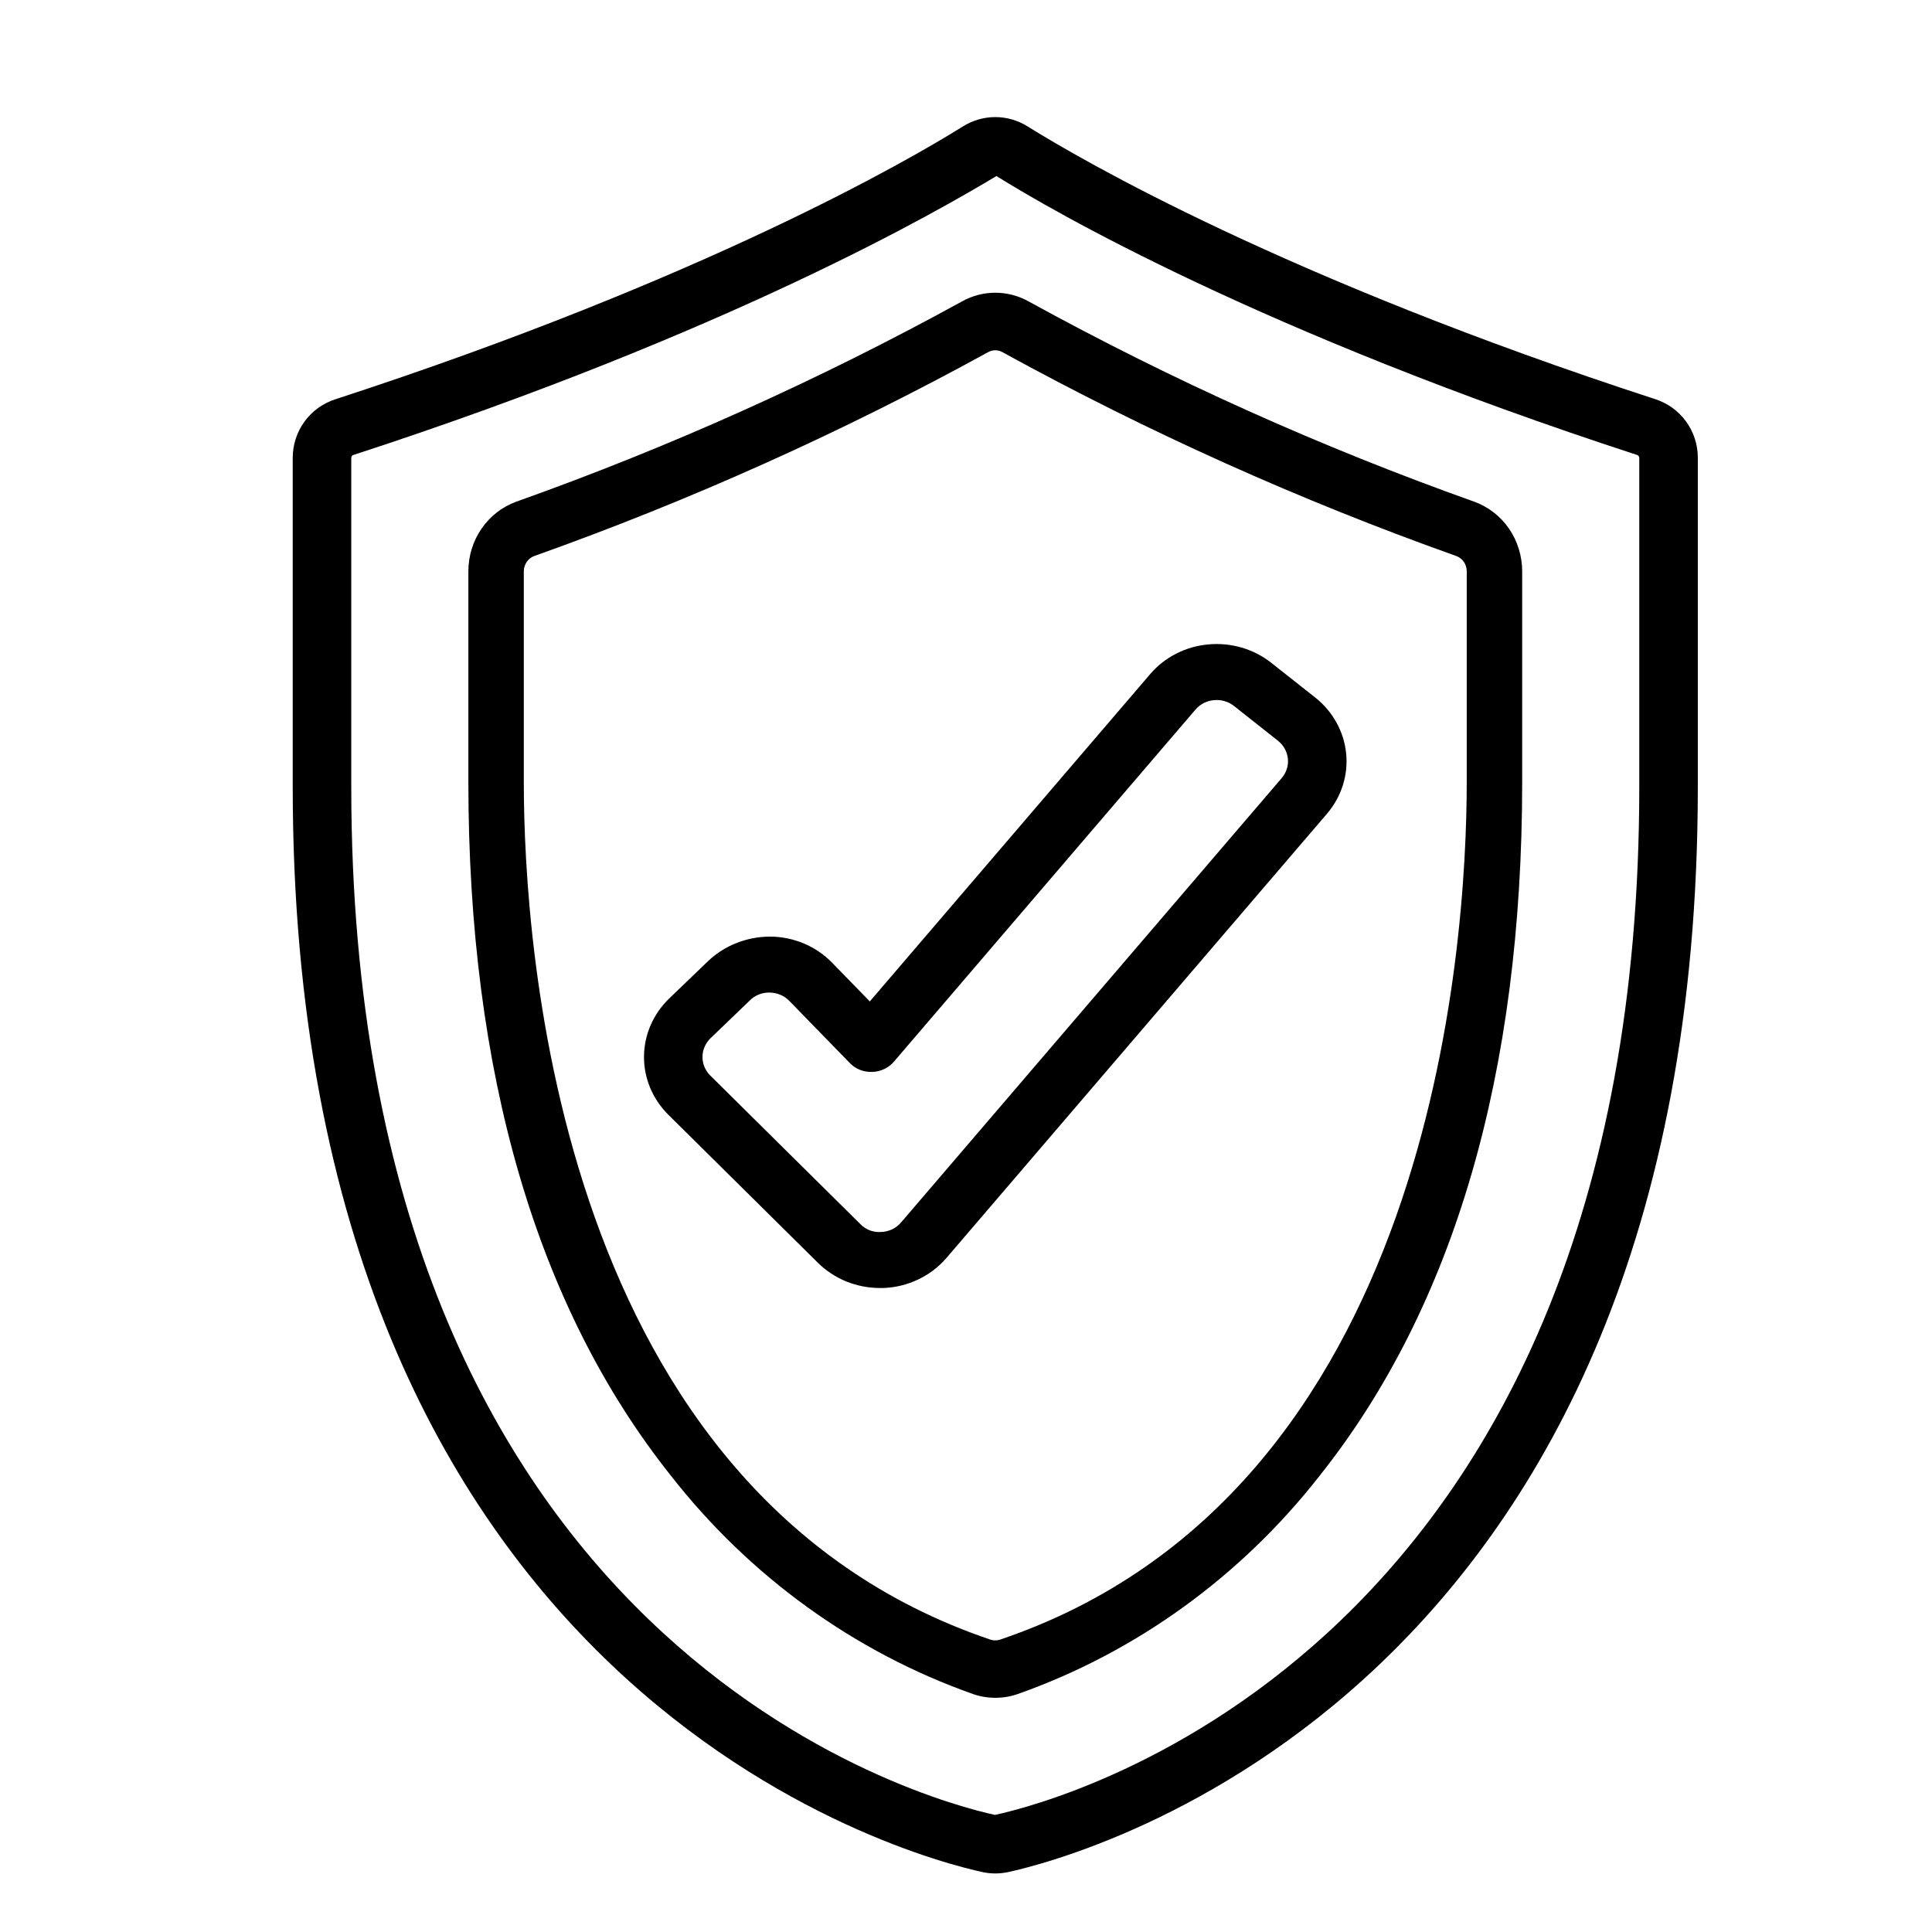
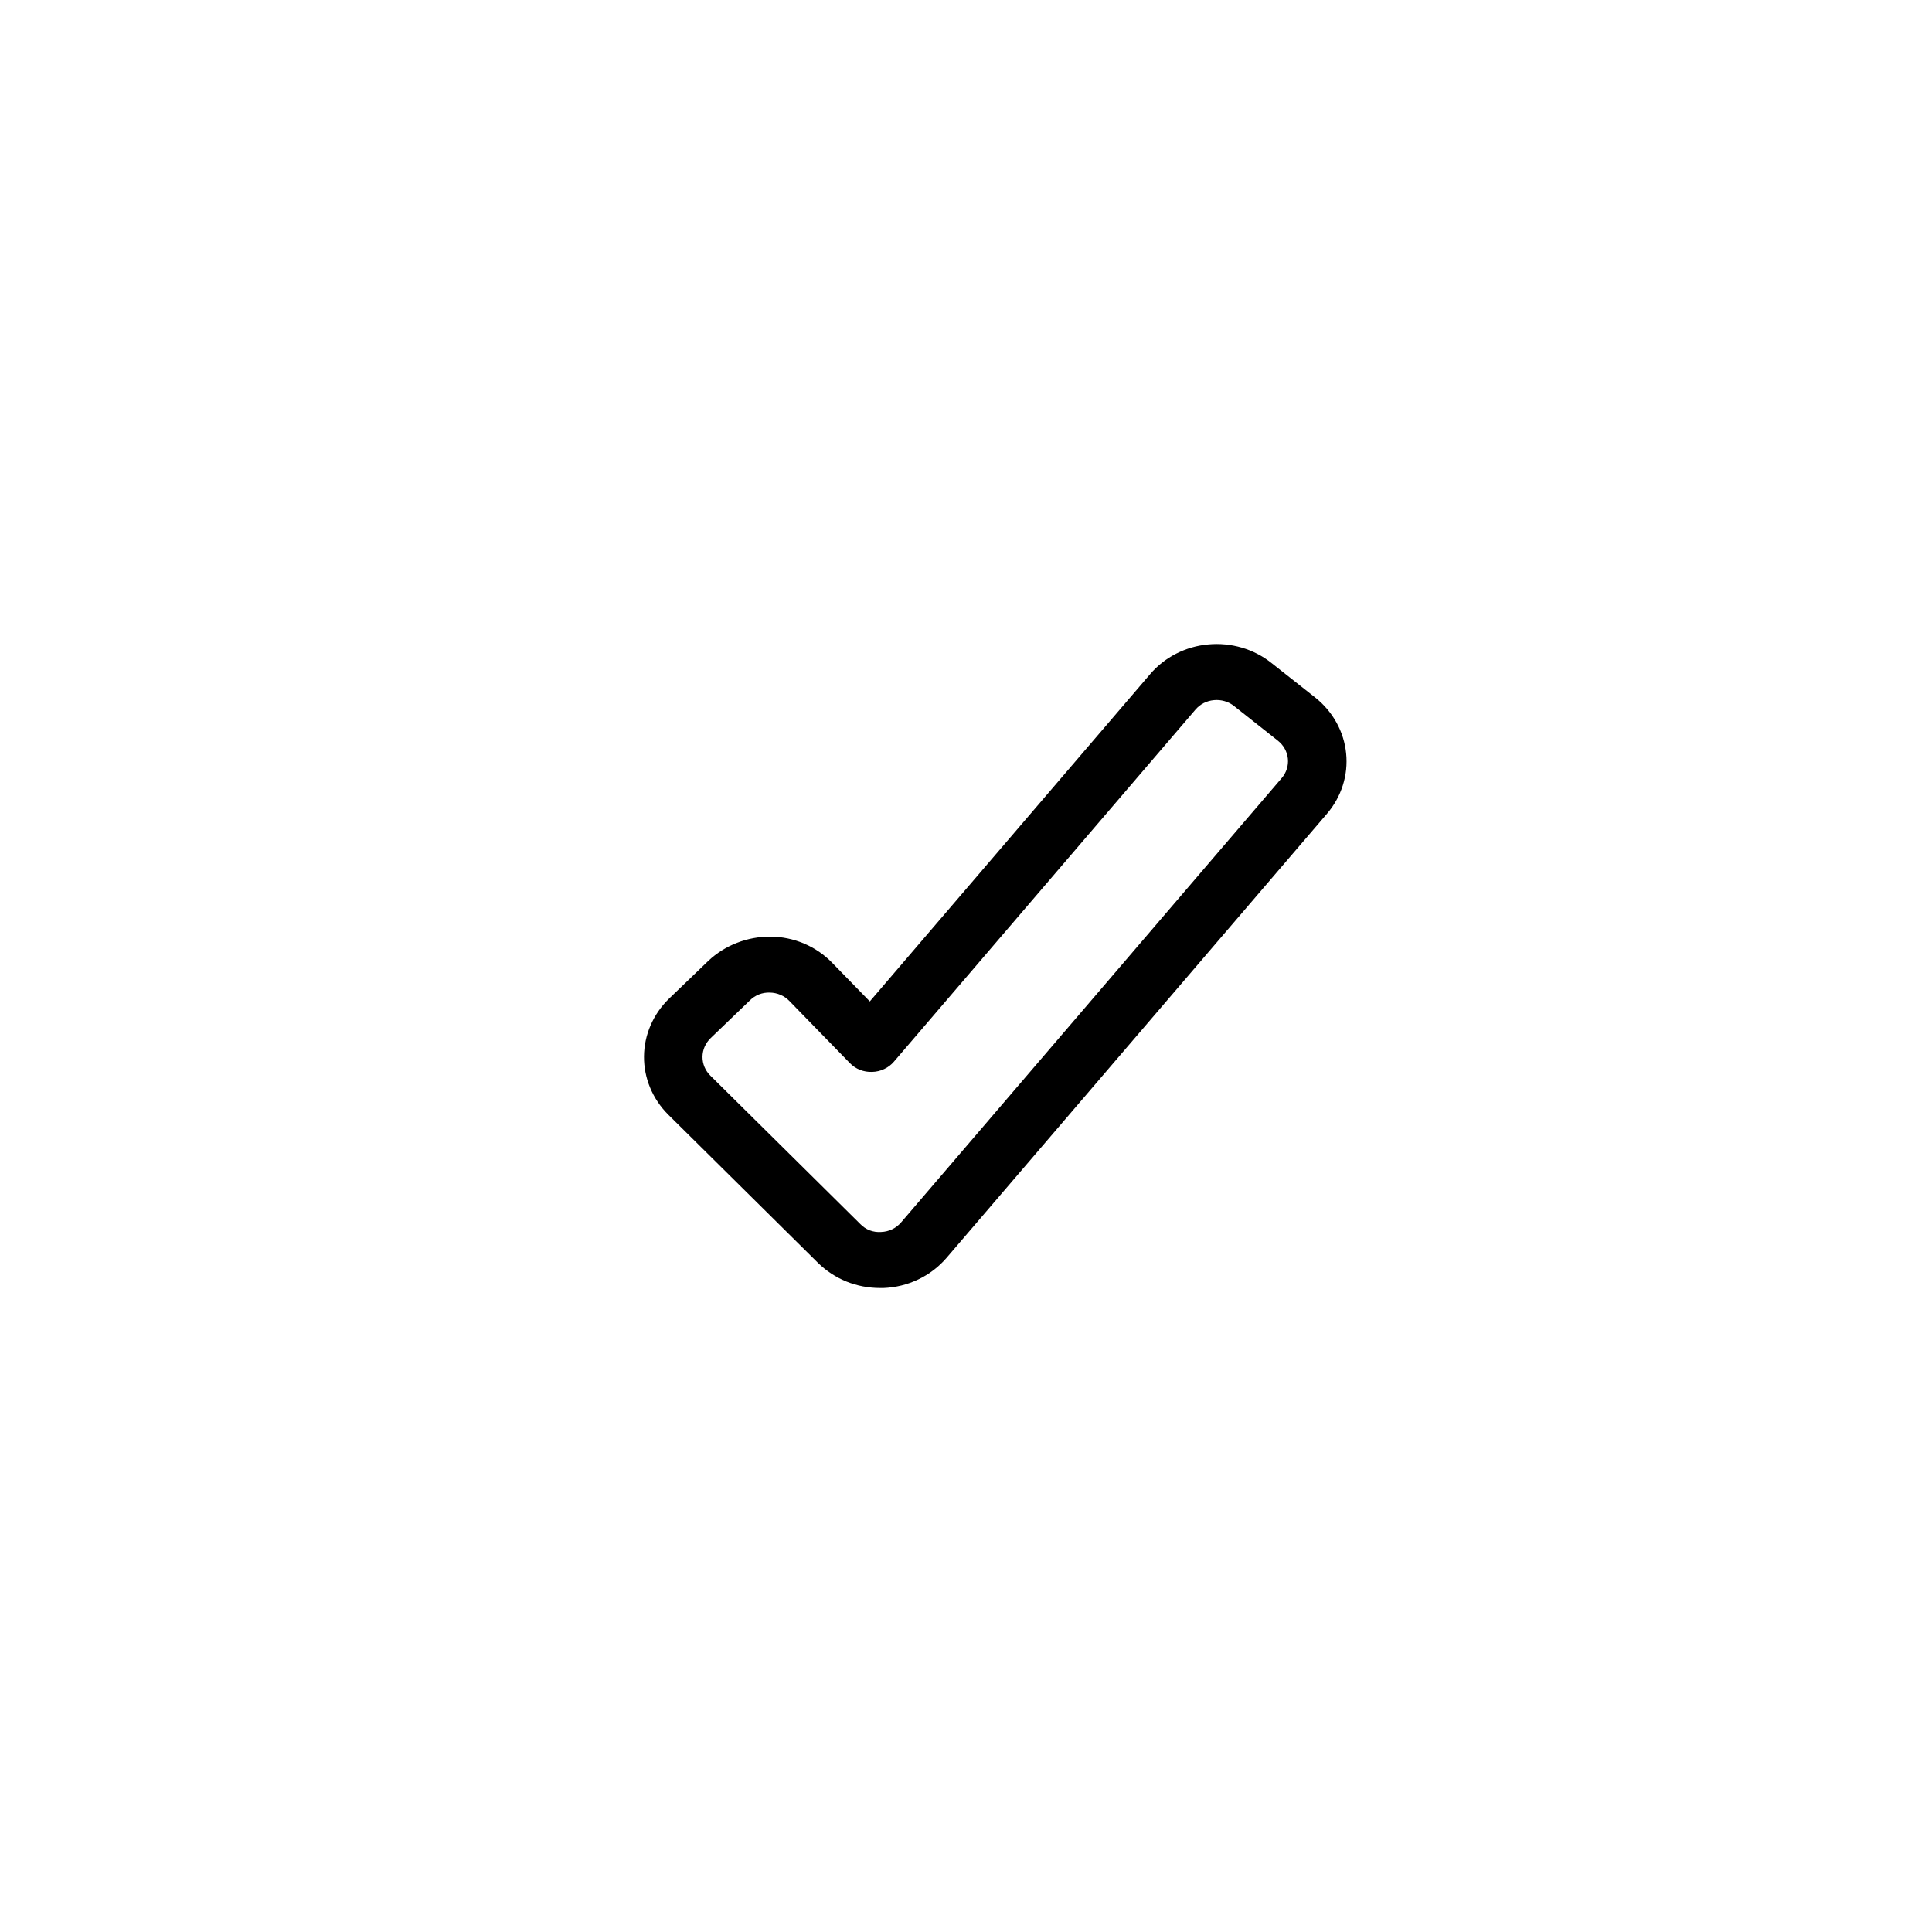
<svg xmlns="http://www.w3.org/2000/svg" width="33" height="33" viewBox="0 0 33 33" fill="none">
-   <path d="M16.783 31.977C16.854 31.992 16.927 32 17 32C17.074 32 17.147 31.992 17.219 31.977C18.424 31.714 29 28.963 29 13.442V7.818C29 7.595 28.93 7.379 28.799 7.199C28.668 7.019 28.484 6.886 28.273 6.818C21.962 4.764 18.47 2.732 17.55 2.158C17.385 2.055 17.195 2 17 2C16.805 2 16.615 2.055 16.45 2.158C15.53 2.732 12.038 4.764 5.728 6.82C5.516 6.888 5.332 7.021 5.201 7.201C5.07 7.381 5 7.597 5 7.82V13.442C5 28.963 15.575 31.714 16.783 31.977ZM6 7.818C6.001 7.807 6.005 7.797 6.011 7.788C6.018 7.78 6.027 7.774 6.037 7.771C12.455 5.68 16.037 3.596 17.02 3.007C17.965 3.596 21.545 5.68 27.963 7.771C27.973 7.774 27.982 7.78 27.988 7.789C27.995 7.797 27.999 7.807 28 7.818V13.442C28 28.18 18.131 30.755 16.994 31C15.869 30.755 6 28.18 6 13.442V7.818Z" fill="black" />
-   <path d="M16.621 28.936C16.868 29.021 17.135 29.021 17.382 28.936C19.409 28.22 21.199 26.924 22.545 25.201C24.838 22.315 26 18.329 26 13.352V9.755C25.999 9.495 25.92 9.241 25.775 9.029C25.629 8.818 25.423 8.658 25.186 8.571C22.567 7.639 20.022 6.496 17.576 5.152C17.399 5.052 17.201 5 17 5C16.799 5 16.601 5.052 16.425 5.152C13.978 6.496 11.433 7.639 8.813 8.571C8.576 8.658 8.371 8.818 8.225 9.03C8.079 9.241 8.001 9.495 8 9.755V13.352C8 18.331 9.163 22.319 11.458 25.204C12.805 26.927 14.595 28.22 16.621 28.936ZM8.947 9.755C8.948 9.698 8.966 9.642 8.998 9.596C9.031 9.549 9.076 9.514 9.129 9.496C11.796 8.547 14.387 7.383 16.878 6.015C16.915 5.994 16.957 5.983 17 5.983C17.043 5.983 17.085 5.994 17.122 6.015C19.613 7.383 22.204 8.547 24.871 9.496C24.923 9.514 24.969 9.549 25.002 9.595C25.034 9.641 25.052 9.697 25.053 9.754V13.351C25.053 16.154 24.478 25.501 17.085 28.005C17.03 28.024 16.969 28.024 16.914 28.005C9.522 25.501 8.947 16.154 8.947 13.352V9.755Z" fill="black" />
  <path d="M15.03 22H15.091C15.298 21.992 15.501 21.942 15.686 21.853C15.871 21.765 16.034 21.64 16.166 21.487L22.666 13.899C22.913 13.61 23.031 13.239 22.993 12.868C22.956 12.496 22.766 12.154 22.466 11.915L21.716 11.323C21.567 11.205 21.396 11.116 21.211 11.062C21.026 11.008 20.832 10.989 20.64 11.007C20.447 11.024 20.26 11.078 20.09 11.165C19.919 11.252 19.768 11.371 19.646 11.514L14.857 17.105L14.214 16.445C14.08 16.307 13.918 16.195 13.737 16.118C13.556 16.041 13.361 16 13.164 15.998C12.765 15.996 12.383 16.145 12.099 16.412L11.427 17.058C11.156 17.322 11.003 17.675 11 18.045C10.997 18.414 11.145 18.77 11.412 19.037L13.973 21.572C14.111 21.707 14.275 21.815 14.456 21.889C14.638 21.962 14.833 22 15.03 22ZM12.138 17.732L12.81 17.086C12.853 17.043 12.906 17.008 12.965 16.985C13.023 16.962 13.086 16.952 13.149 16.954C13.212 16.955 13.274 16.968 13.332 16.993C13.389 17.017 13.441 17.053 13.483 17.097L14.516 18.158C14.564 18.208 14.623 18.248 14.689 18.274C14.755 18.3 14.827 18.312 14.898 18.309C14.969 18.307 15.039 18.291 15.103 18.26C15.167 18.23 15.223 18.188 15.268 18.135L20.419 12.121C20.458 12.075 20.506 12.037 20.56 12.009C20.614 11.982 20.674 11.964 20.735 11.959C20.797 11.953 20.858 11.959 20.917 11.976C20.976 11.993 21.031 12.021 21.078 12.059L21.828 12.652C21.925 12.729 21.986 12.839 21.998 12.959C22.01 13.079 21.972 13.198 21.892 13.291L15.392 20.879C15.35 20.928 15.298 20.969 15.239 20.997C15.18 21.025 15.116 21.041 15.05 21.043C14.983 21.048 14.917 21.038 14.855 21.015C14.794 20.991 14.739 20.954 14.694 20.907L12.133 18.372C12.046 18.286 11.998 18.171 11.999 18.051C12 17.932 12.05 17.817 12.138 17.732Z" fill="black" />
</svg>